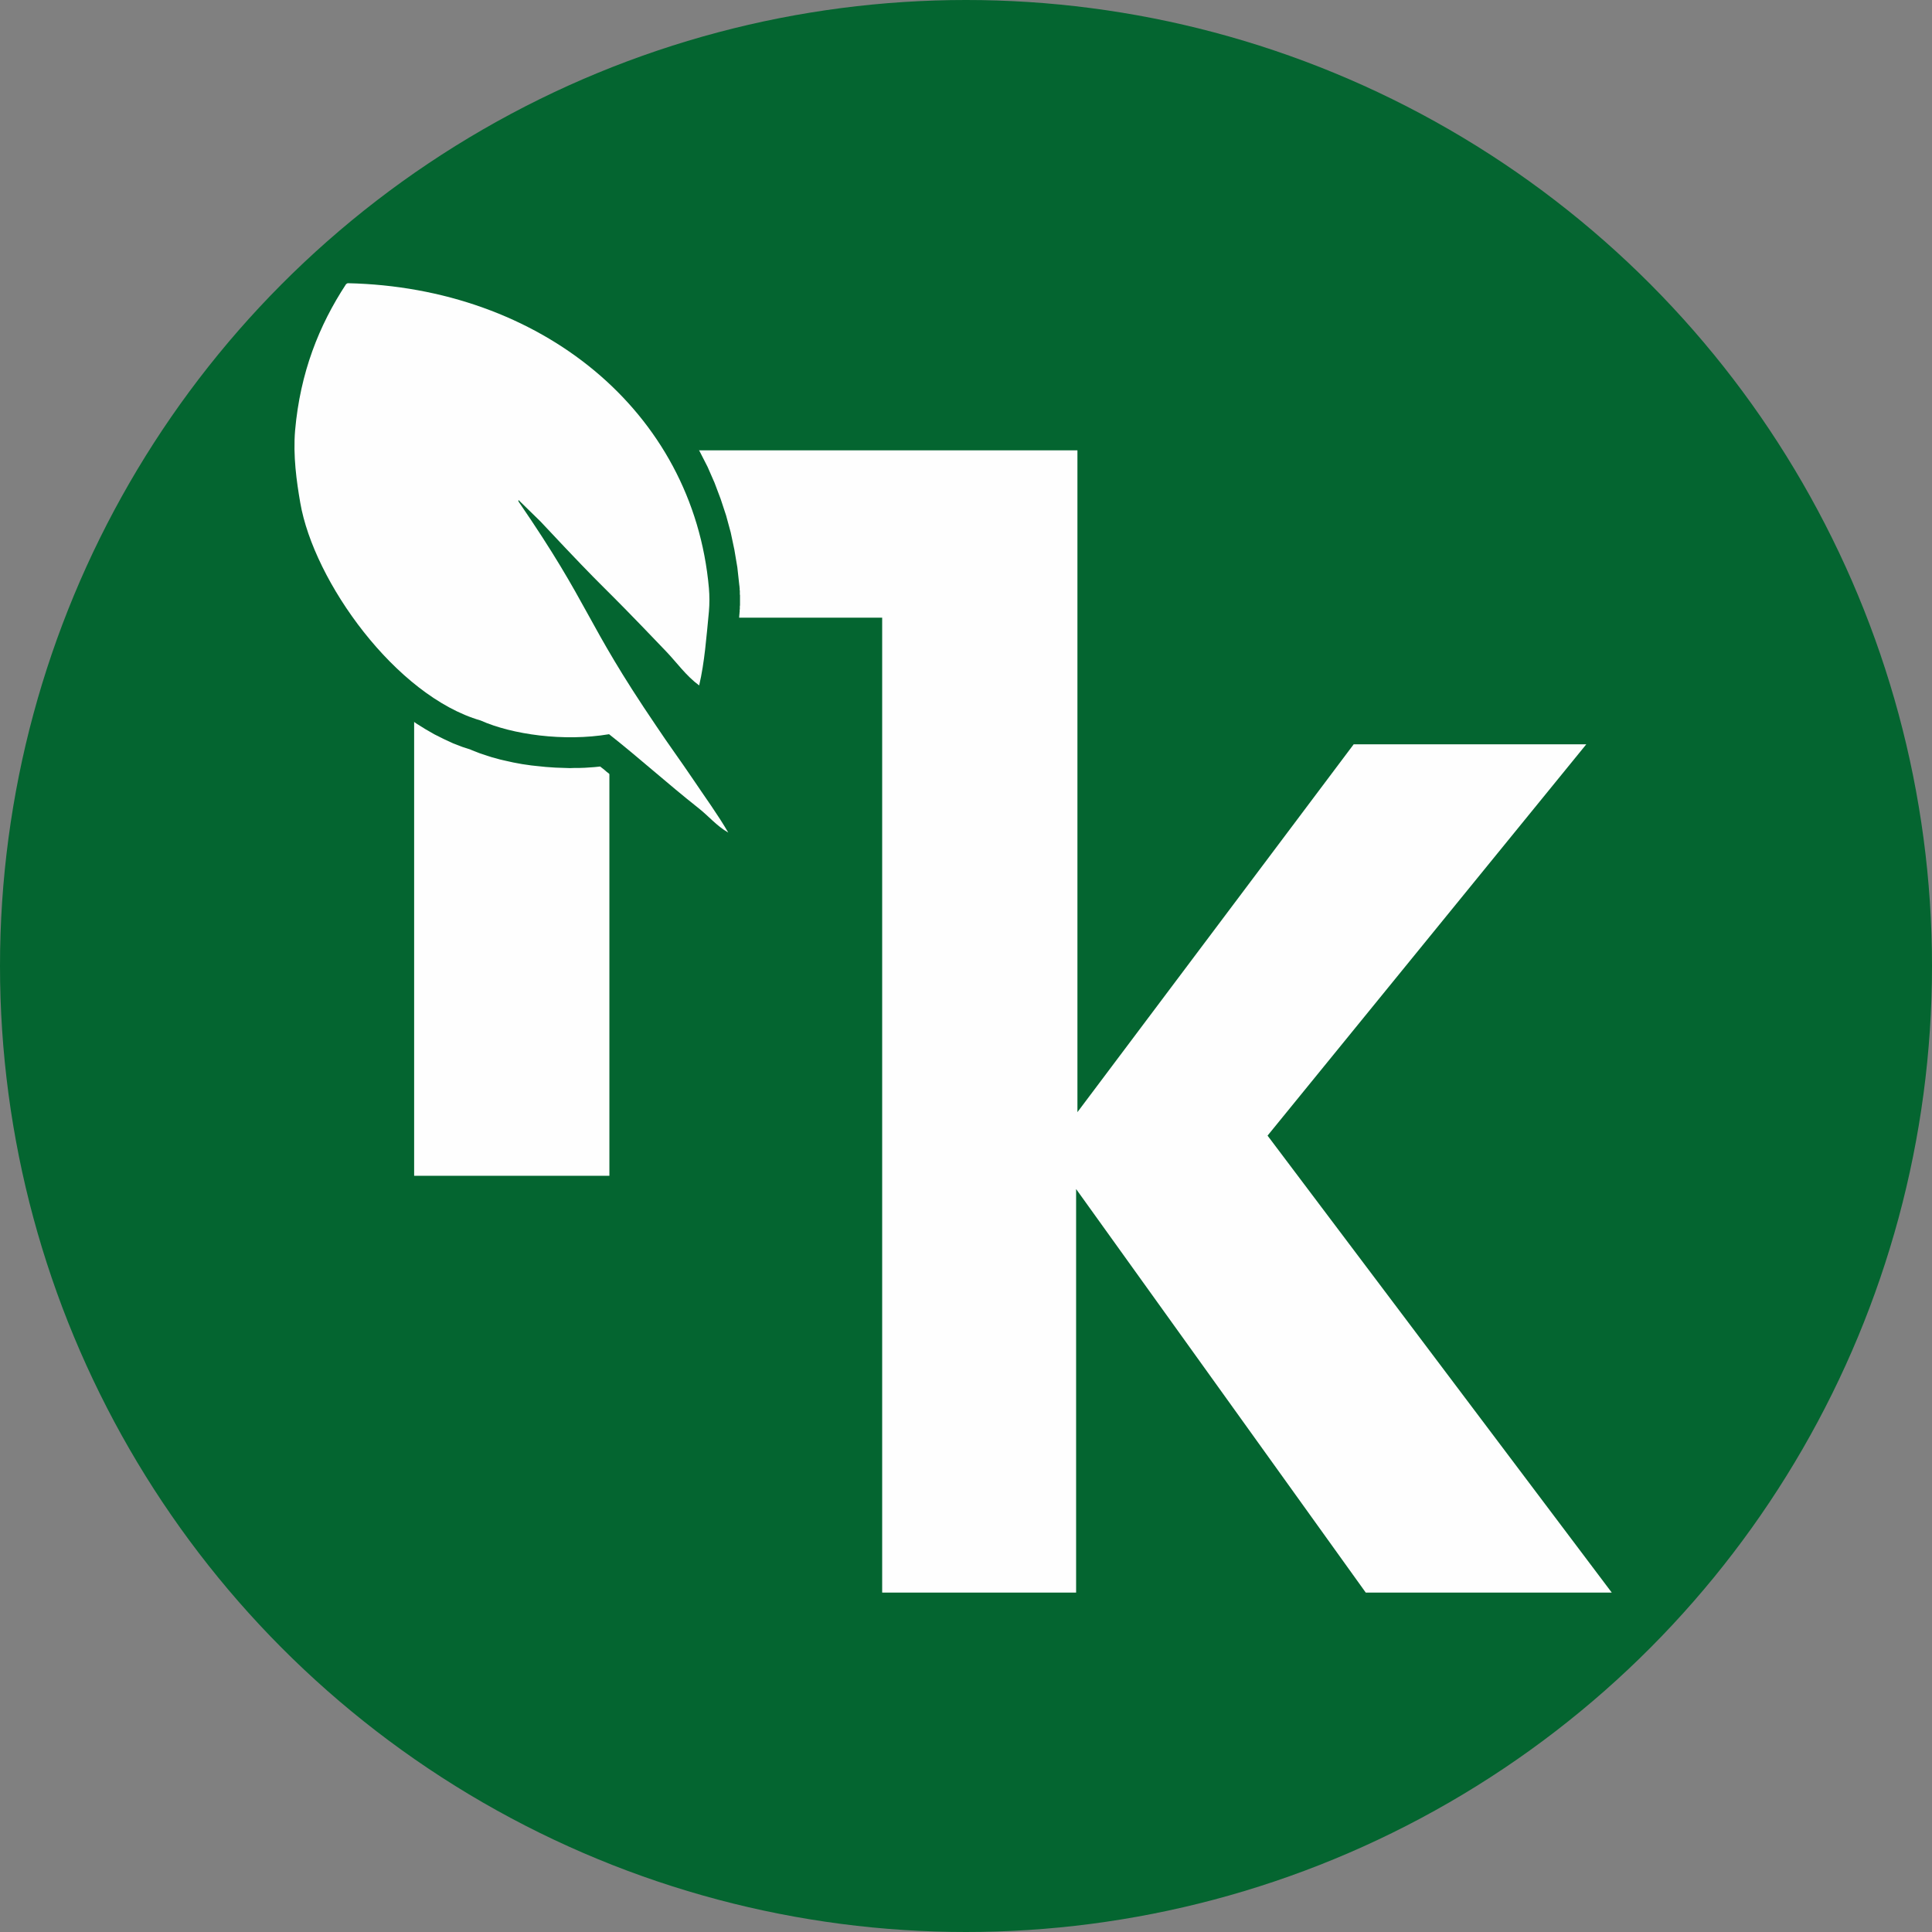
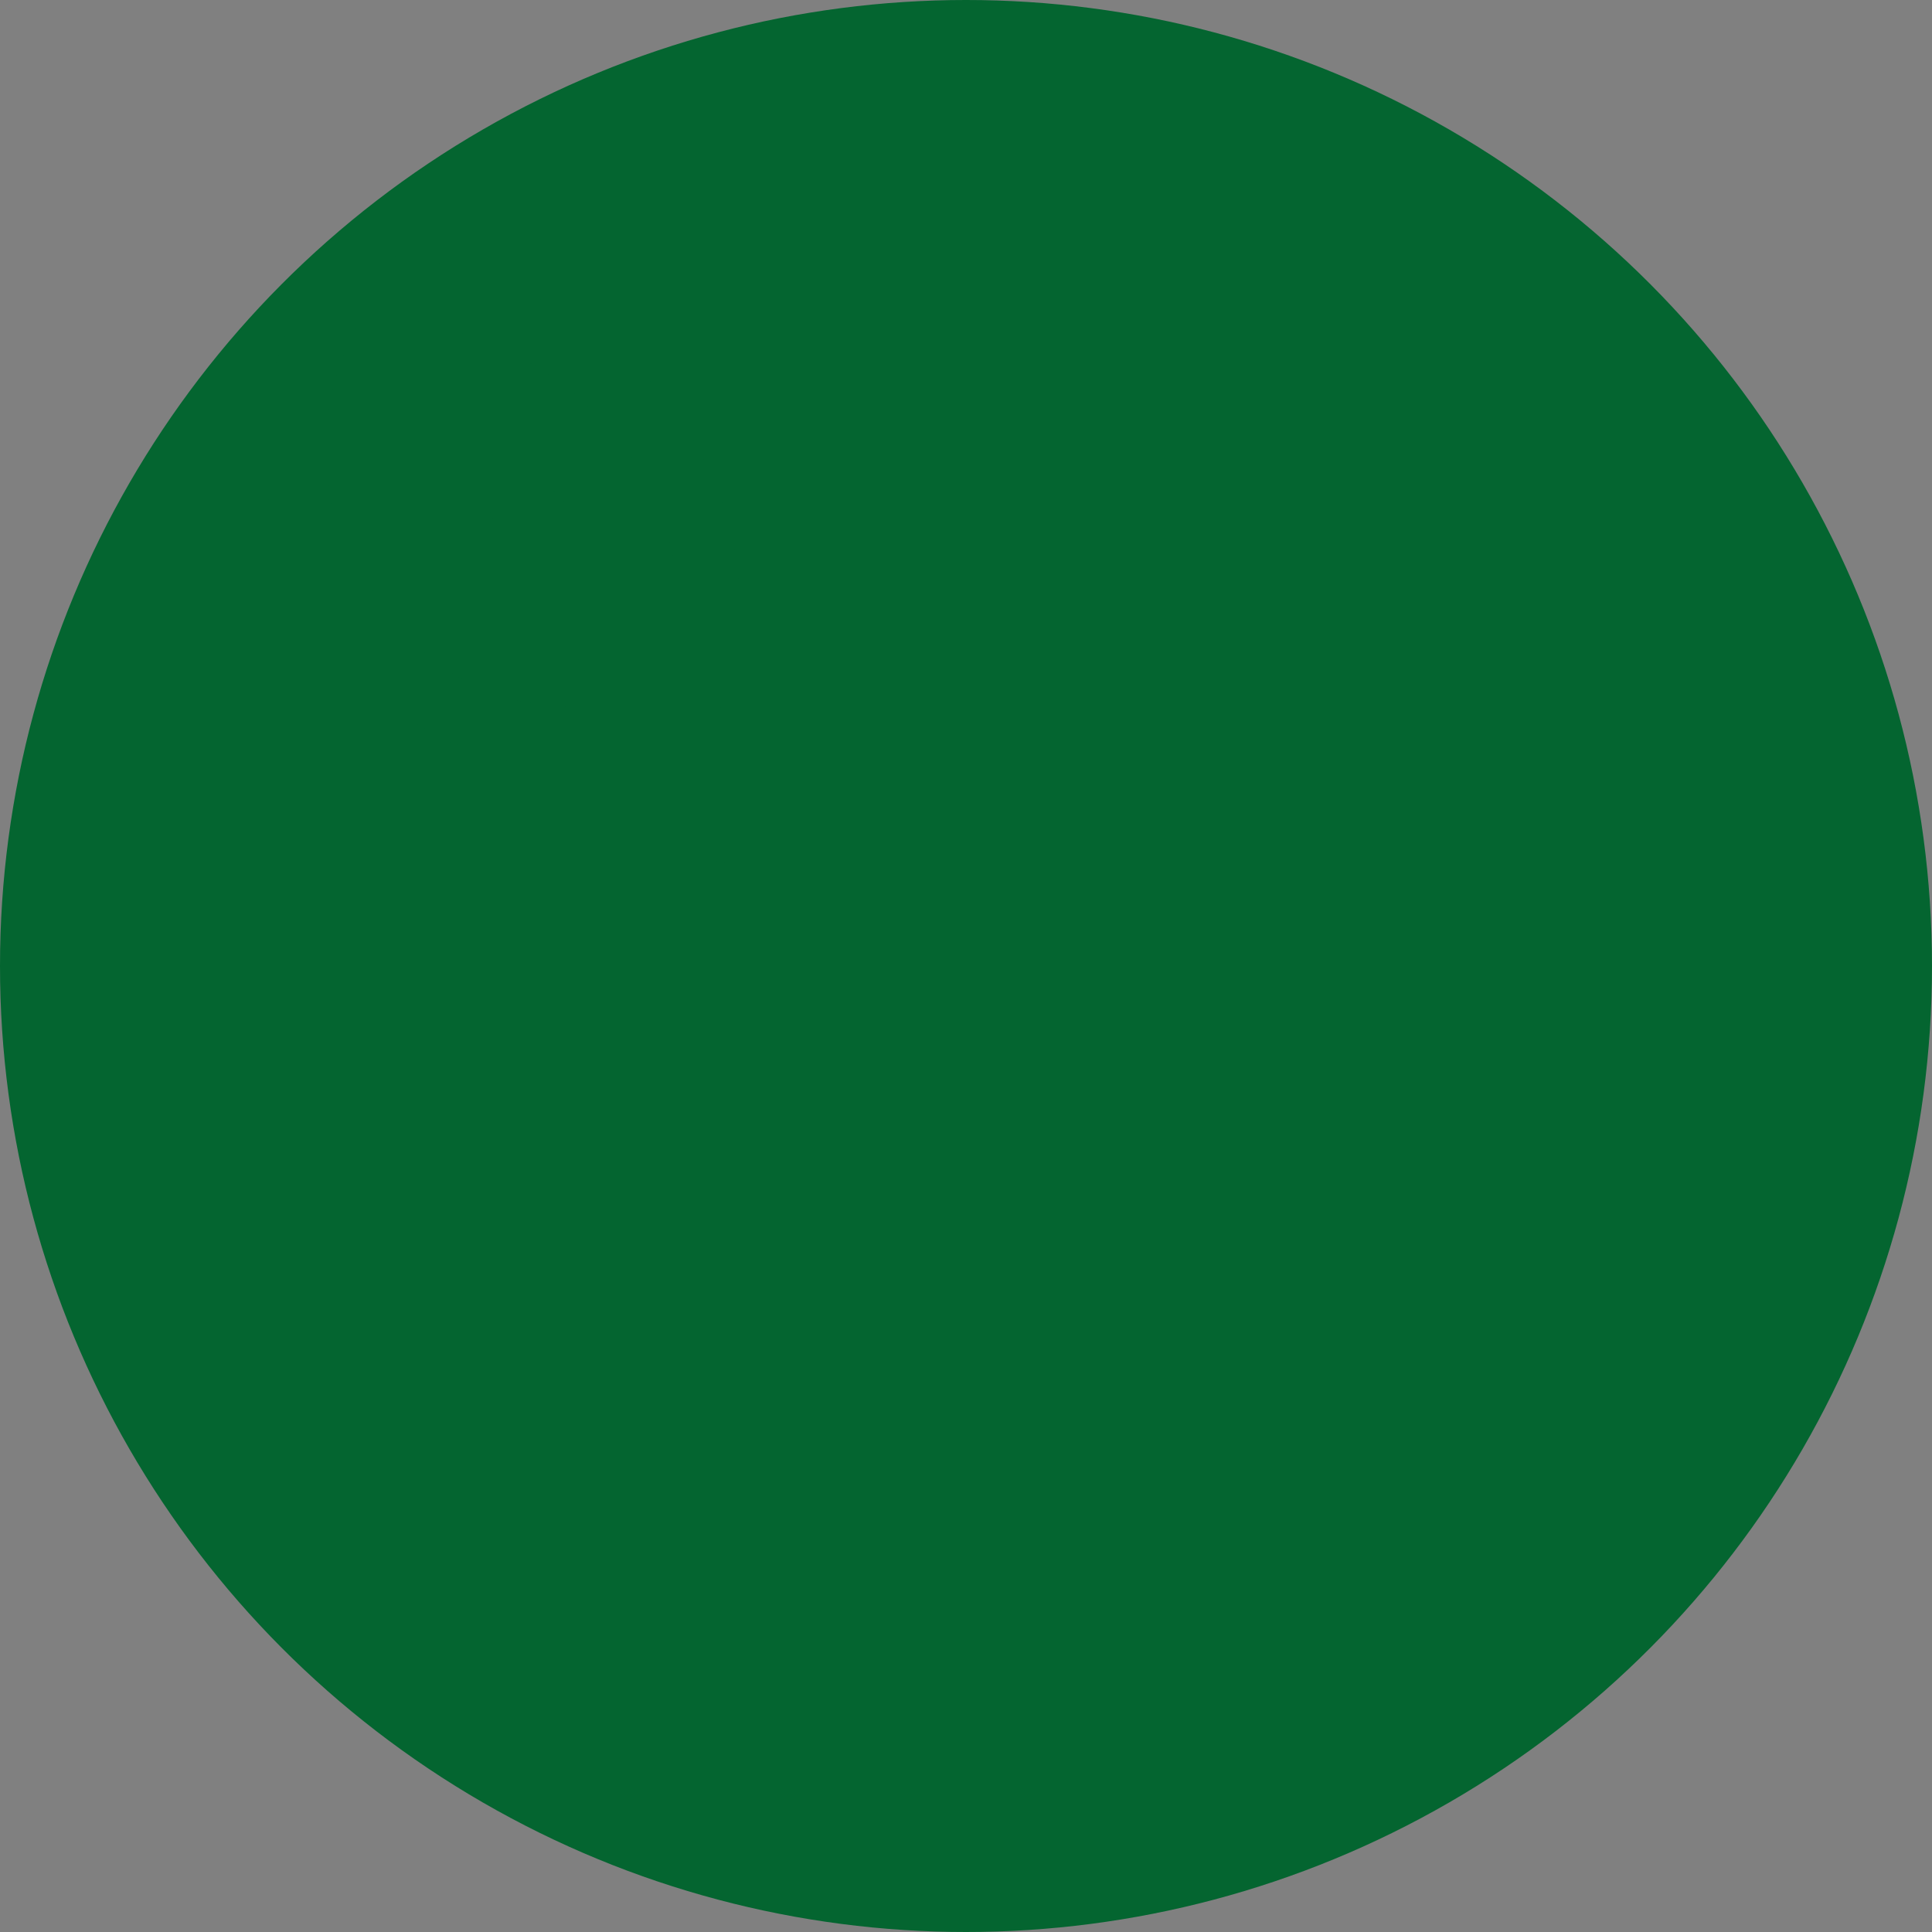
<svg xmlns="http://www.w3.org/2000/svg" xml:space="preserve" width="120px" height="120px" version="1.1" style="shape-rendering:geometricPrecision; text-rendering:geometricPrecision; image-rendering:optimizeQuality; fill-rule:evenodd; clip-rule:evenodd" viewBox="0 0 116.86 116.86">
  <rect x="0" y="0" width="116.86" height="116.86" fill="#808080" stroke="none" />
  <defs>
    <style type="text/css">
   
    .fil1 {fill:#FEFEFE}
    .fil0 {fill:#046530}
    .fil2 {fill:#046530;fill-rule:nonzero}
   
  </style>
  </defs>
  <g id="Layer_x0020_1">
    <circle class="fil0" cx="58.43" cy="58.43" r="58.43" />
-     <polygon class="fil1" points="65.09,96.33 65.09,71.92 82.61,96.33 97.49,96.33 76.67,68.69 95.95,45.02 81.88,45.02 65.17,67.27 65.17,27.24 25.05,27.24 25.05,71.12 36.86,71.12 36.86,37.36 53.36,37.36 53.36,45.02 53.36,71.12 53.36,96.33 " />
    <g>
      <path class="fil2" d="M42.88 35.58l0 0 0 0 0 0 1.84 -0.17 -1.84 0.17zm1.84 -0.17c0.09,1.03 -0.66,1.93 -1.68,2.02 -1.02,0.09 -1.92,-0.67 -2.01,-1.69l3.69 -0.33zm0 1.76l-3.69 -0.35 0 0 0 -0.03 0.01 -0.03 0 -0.03 0 -0.03 0 -0.04 0 -0.03 0.01 -0.03 0 -0.04 0 -0.03 0 -0.04 0 -0.03 0 -0.03 0 -0.04 0 -0.03 0 -0.04 0 -0.03 0 -0.04 0 -0.03 0 -0.04 0 -0.03 0 -0.04 0 -0.03 0 -0.04 0 -0.03 0 -0.04 -0.01 -0.03 0 -0.03 0 -0.04 0 -0.03 -0.01 -0.03 0 -0.04 0 -0.03 3.69 -0.33 0.01 0.06 0 0.05 0.01 0.05 0 0.06 0 0.05 0.01 0.05 0 0.06 0 0.05 0 0.06 0 0.05 0.01 0.05 0 0.06 0 0.05 0 0.06 0 0.05 0 0.06 0 0.05 0 0.06 0 0.05 0 0.06 0 0.05 0 0.06 -0.01 0.06 0 0.05 0 0.06 0 0.05 -0.01 0.06 0 0.05 0 0.06 -0.01 0.06 0 0.05 -0.01 0.06 0 0zm0 0c-0.09,1.02 -1,1.77 -2.02,1.67 -1.02,-0.09 -1.76,-1 -1.67,-2.02l3.69 0.35zm-1.84 -0.18l0 0 0 0 0 0 1.84 0.18 -1.84 -0.18zm1.84 0.18c-0.09,1.02 -1,1.77 -2.02,1.67 -1.02,-0.09 -1.76,-1 -1.67,-2.02l3.69 0.35zm-3.53 5.79l2.2 -3 -2.9 1.07 0.02 -0.11 0.03 -0.12 0.02 -0.11 0.02 -0.12 0.03 -0.12 0.02 -0.12 0.02 -0.12 0.02 -0.13 0.02 -0.12 0.02 -0.12 0.02 -0.13 0.02 -0.13 0.01 -0.13 0.02 -0.13 0.02 -0.13 0.01 -0.13 0.02 -0.14 0.01 -0.13 0.02 -0.14 0.01 -0.14 0.02 -0.13 0.01 -0.14 0.01 -0.14 0.02 -0.14 0.01 -0.14 0.01 -0.14 0.01 -0.14 0.02 -0.15 0.01 -0.14 0.01 -0.14 0.02 -0.15 0.01 -0.14 3.69 0.35 -0.01 0.14 -0.01 0.14 -0.02 0.14 -0.01 0.14 -0.01 0.15 -0.02 0.14 -0.01 0.14 -0.01 0.15 -0.02 0.14 -0.01 0.15 -0.02 0.15 -0.01 0.14 -0.02 0.15 -0.01 0.15 -0.02 0.15 -0.02 0.15 -0.01 0.14 -0.02 0.16 -0.02 0.14 -0.02 0.15 -0.02 0.15 -0.02 0.15 -0.03 0.15 -0.02 0.15 -0.02 0.15 -0.03 0.15 -0.03 0.15 -0.03 0.16 -0.03 0.15 -0.03 0.15 -0.03 0.15 -0.04 0.15 -2.9 1.07zm2.9 -1.07c-0.23,1 -1.23,1.61 -2.23,1.38 -0.99,-0.24 -1.61,-1.24 -1.37,-2.24l3.6 0.86zm-1.8 -0.43l0 0 0 0 0 0 -1.1 1.5 1.1 -1.5zm1.8 0.43c-0.23,1 -1.23,1.61 -2.23,1.38 -0.99,-0.24 -1.61,-1.24 -1.37,-2.24l3.6 0.86zm-5.14 -1.21l2.68 -2.57 0 0 0.07 0.08 0.07 0.07 0.07 0.08 0.07 0.07 0.06 0.08 0.07 0.07 0.06 0.07 0.06 0.08 0.06 0.07 0.06 0.06 0.06 0.07 0.06 0.07 0.06 0.06 0.05 0.06 0.06 0.07 0.05 0.06 0.05 0.05 0.05 0.06 0.05 0.06 0.05 0.05 0.05 0.05 0.05 0.05 0.05 0.05 0.05 0.05 0.04 0.04 0.05 0.04 0.05 0.05 0.04 0.04 0.05 0.03 0.04 0.04 0.05 0.04 0.05 0.03 -2.2 3 -0.1 -0.08 -0.1 -0.08 -0.1 -0.08 -0.09 -0.08 -0.09 -0.07 -0.09 -0.09 -0.09 -0.08 -0.08 -0.07 -0.08 -0.08 -0.08 -0.08 -0.08 -0.08 -0.07 -0.08 -0.08 -0.08 -0.07 -0.07 -0.07 -0.08 -0.06 -0.07 -0.07 -0.08 -0.06 -0.07 -0.07 -0.07 -0.06 -0.07 -0.06 -0.07 -0.06 -0.07 -0.05 -0.07 -0.06 -0.06 -0.06 -0.07 -0.05 -0.06 -0.05 -0.06 -0.06 -0.06 -0.05 -0.06 -0.05 -0.05 -0.05 -0.06 -0.05 -0.05 0 0zm0 0c-0.71,-0.74 -0.68,-1.92 0.05,-2.63 0.74,-0.71 1.92,-0.68 2.63,0.06l-2.68 2.57zm1.34 -1.28l0 0 0 0 0 0 -1.34 1.28 1.34 -1.28zm-1.34 1.28c-0.71,-0.74 -0.68,-1.92 0.05,-2.63 0.74,-0.71 1.92,-0.68 2.63,0.06l-2.68 2.57zm-7.56 -7.81l2.59 -2.66 0.06 0.05 0.41 0.44 0.38 0.41 0.35 0.36 0.31 0.34 0.29 0.3 0.26 0.28 0.24 0.25 0.22 0.22 0.2 0.21 0.18 0.19 0.17 0.17 0.16 0.16 0.15 0.15 0.14 0.15 0.14 0.13 0.13 0.14 0.14 0.14 0.14 0.14 0.15 0.15 0.15 0.15 0.17 0.17 0.18 0.18 0.19 0.19 0.21 0.21 0.22 0.23 0.25 0.26 0.27 0.28 0.3 0.3 0.32 0.34 0.36 0.37 0.38 0.4 0.43 0.44 -2.68 2.57 -0.42 -0.44 -0.38 -0.4 -0.35 -0.36 -0.32 -0.33 -0.3 -0.3 -0.26 -0.28 -0.25 -0.24 -0.22 -0.23 -0.2 -0.21 -0.19 -0.18 -0.17 -0.18 -0.16 -0.16 -0.15 -0.15 -0.15 -0.15 -0.14 -0.14 -0.14 -0.14 -0.14 -0.14 -0.14 -0.14 -0.15 -0.15 -0.15 -0.16 -0.17 -0.17 -0.17 -0.18 -0.19 -0.19 -0.21 -0.22 -0.22 -0.23 -0.25 -0.26 -0.26 -0.28 -0.3 -0.3 -0.32 -0.34 -0.35 -0.37 -0.38 -0.41 -0.41 -0.44 0.05 0.06zm-0.05 -0.06c-0.7,-0.75 -0.67,-1.92 0.08,-2.63 0.74,-0.7 1.92,-0.66 2.62,0.08l-2.7 2.55zm1.32 -3.9l1.32 1.3 -2.59 2.66 -1.32 -1.3 -0.56 -1.33 3.15 -1.33zm-2.59 2.66c-0.74,-0.72 -0.75,-1.9 -0.03,-2.63 0.71,-0.74 1.88,-0.75 2.62,-0.03l-2.59 2.66zm1.29 -1.33l0 0 0 0 0 0 1.85 0 -1.85 0zm-1.29 1.33c-0.74,-0.72 -0.75,-1.9 -0.03,-2.63 0.71,-0.74 1.88,-0.75 2.62,-0.03l-2.59 2.66zm2.82 -2.29l-3.06 2.1 -0.32 -1.05 0 0 0 -0.01 0 0 0 0 0 -0.01 0 0 0 0 0 0 0 -0.01 0 0 0 0 0 -0.01 0 0 0 0 0 0 0 -0.01 0 0 0 0 0 -0.01 0 0 0 0 0 0 0 -0.01 0 0 0 0 0 -0.01 0 0 0 0 0 0 0 -0.01 0 0 0 0 3.7 0 0 0 0 0 0 0.01 0 0 0 0 0 0 0 0.01 0 0 0 0 0 0.01 0 0 0 0 0 0 0 0.01 0 0 0 0 0 0.01 0 0 0 0 0 0 0 0.01 0 0 0 0 0 0.01 0 0 0 0 0 0 0 0.01 0 0 0 0 0 0.01 0 0 -0.32 -1.05zm0.32 1.05c0,1.03 -0.83,1.86 -1.85,1.86 -1.02,0 -1.85,-0.83 -1.85,-1.86l3.7 0zm-1.85 0l0 0 0 0 0 0 1.53 -1.05 -1.53 1.05zm1.85 0c0,1.03 -0.83,1.86 -1.85,1.86 -1.02,0 -1.85,-0.83 -1.85,-1.86l3.7 0zm8.03 12.56l-3.08 2.06 0.01 0.02 -0.41 -0.6 -0.37 -0.57 -0.36 -0.54 -0.33 -0.51 -0.31 -0.48 -0.29 -0.47 -0.27 -0.44 -0.25 -0.42 -0.25 -0.41 -0.22 -0.39 -0.22 -0.38 -0.21 -0.36 -0.2 -0.36 -0.19 -0.35 -0.19 -0.34 -0.18 -0.33 -0.19 -0.34 -0.18 -0.33 -0.19 -0.34 -0.19 -0.34 -0.2 -0.34 -0.2 -0.36 -0.22 -0.37 -0.23 -0.38 -0.24 -0.4 -0.26 -0.41 -0.27 -0.44 -0.3 -0.46 -0.32 -0.49 -0.34 -0.52 -0.36 -0.54 -0.4 -0.58 3.06 -2.1 0.4 0.59 0.38 0.57 0.36 0.54 0.33 0.51 0.31 0.48 0.3 0.46 0.27 0.45 0.26 0.42 0.24 0.41 0.23 0.39 0.22 0.37 0.2 0.37 0.2 0.35 0.2 0.35 0.19 0.34 0.18 0.34 0.19 0.33 0.18 0.34 0.19 0.34 0.19 0.34 0.2 0.34 0.2 0.36 0.22 0.37 0.22 0.38 0.25 0.4 0.25 0.42 0.28 0.44 0.29 0.46 0.32 0.49 0.34 0.52 0.36 0.55 0.39 0.58 0.01 0.01zm-0.01 -0.01c0.58,0.84 0.36,2 -0.48,2.58 -0.85,0.58 -2,0.36 -2.58,-0.49l3.06 -2.09zm-1.53 1.04l0 0 0 0 0 0 1.54 -1.03 -1.54 1.03zm1.53 -1.04c0.58,0.84 0.36,2 -0.48,2.58 -0.85,0.58 -2,0.36 -2.58,-0.49l3.06 -2.09zm2.22 3.21l-3.08 2.07 0 0 -0.07 -0.1 -0.06 -0.1 -0.07 -0.09 -0.06 -0.1 -0.07 -0.1 -0.07 -0.1 -0.06 -0.09 -0.07 -0.1 -0.07 -0.1 -0.07 -0.1 -0.07 -0.1 -0.07 -0.09 -0.06 -0.1 -0.07 -0.1 -0.08 -0.1 -0.06 -0.1 -0.07 -0.1 -0.07 -0.1 -0.08 -0.1 -0.07 -0.1 -0.07 -0.11 -0.07 -0.1 -0.07 -0.1 -0.07 -0.1 -0.07 -0.1 -0.07 -0.1 -0.07 -0.11 -0.07 -0.1 -0.07 -0.1 -0.07 -0.11 -0.07 -0.1 -0.07 -0.11 3.08 -2.06 0.07 0.1 0.06 0.09 0.07 0.1 0.06 0.09 0.07 0.1 0.06 0.1 0.07 0.09 0.07 0.1 0.06 0.1 0.07 0.1 0.07 0.1 0.07 0.09 0.07 0.1 0.07 0.1 0.07 0.1 0.07 0.1 0.07 0.1 0.07 0.1 0.07 0.1 0.07 0.1 0.07 0.1 0.07 0.1 0.07 0.11 0.07 0.1 0.07 0.1 0.08 0.1 0.07 0.11 0.07 0.1 0.07 0.11 0.07 0.1 0.07 0.11 0.07 0.1 0 0zm0 0c0.57,0.85 0.34,2.01 -0.51,2.58 -0.85,0.57 -2,0.34 -2.57,-0.51l3.08 -2.07zm-0.31 5.89l1.82 -3.24 -2.52 2.54 -0.05 -0.09 -0.05 -0.09 -0.06 -0.09 -0.05 -0.09 -0.06 -0.09 -0.06 -0.09 -0.06 -0.1 -0.05 -0.09 -0.06 -0.09 -0.07 -0.1 -0.06 -0.09 -0.06 -0.1 -0.07 -0.09 -0.06 -0.1 -0.07 -0.09 -0.06 -0.1 -0.07 -0.1 -0.07 -0.1 -0.06 -0.1 -0.07 -0.09 -0.07 -0.1 -0.07 -0.1 -0.07 -0.1 -0.07 -0.11 -0.07 -0.1 -0.07 -0.1 -0.07 -0.1 -0.08 -0.11 -0.07 -0.1 -0.07 -0.11 -0.07 -0.11 -0.07 -0.1 3.08 -2.07 0.07 0.1 0.06 0.1 0.07 0.09 0.06 0.1 0.07 0.1 0.07 0.1 0.07 0.1 0.07 0.1 0.07 0.1 0.07 0.1 0.07 0.1 0.06 0.1 0.08 0.1 0.07 0.1 0.07 0.11 0.07 0.1 0.07 0.1 0.07 0.11 0.07 0.1 0.07 0.11 0.07 0.11 0.07 0.1 0.07 0.11 0.07 0.11 0.07 0.11 0.07 0.11 0.07 0.11 0.07 0.11 0.07 0.11 0.06 0.11 0.07 0.12 0.07 0.11 -2.52 2.55zm2.52 -2.55c0.51,0.89 0.2,2.03 -0.69,2.54 -0.89,0.51 -2.02,0.2 -2.53,-0.69l3.22 -1.85zm-1.61 0.93l0 0 0 0 0 0 -0.91 1.62 0.91 -1.62zm1.61 -0.93c0.51,0.89 0.2,2.03 -0.69,2.54 -0.89,0.51 -2.02,0.2 -2.53,-0.69l3.22 -1.85zm-4.55 0.91l2.29 -2.92 0 0 0.08 0.06 0.07 0.06 0.07 0.06 0.07 0.06 0.07 0.06 0.06 0.05 0.06 0.06 0.06 0.05 0.06 0.06 0.06 0.05 0.05 0.05 0.06 0.05 0.05 0.05 0.05 0.05 0.05 0.04 0.04 0.04 0.05 0.05 0.05 0.04 0.04 0.03 0.04 0.04 0.04 0.04 0.04 0.03 0.04 0.03 0.04 0.03 0.03 0.03 0.04 0.02 0.03 0.03 0.04 0.02 0.03 0.02 0.03 0.02 0.03 0.02 0.03 0.02 -1.82 3.24 -0.1 -0.06 -0.1 -0.06 -0.09 -0.06 -0.09 -0.06 -0.09 -0.06 -0.08 -0.06 -0.09 -0.06 -0.08 -0.07 -0.07 -0.05 -0.08 -0.07 -0.07 -0.06 -0.07 -0.06 -0.07 -0.05 -0.06 -0.06 -0.07 -0.06 -0.06 -0.06 -0.06 -0.05 -0.06 -0.05 -0.05 -0.05 -0.06 -0.05 -0.05 -0.05 -0.05 -0.05 -0.05 -0.05 -0.05 -0.04 -0.04 -0.04 -0.05 -0.05 -0.04 -0.03 -0.04 -0.04 -0.05 -0.04 -0.04 -0.03 -0.03 -0.03 -0.04 -0.03 0 0zm0 0c-0.81,-0.64 -0.94,-1.8 -0.31,-2.61 0.63,-0.81 1.8,-0.95 2.6,-0.31l-2.29 2.92zm1.14 -1.46l0 0 0 0 0 0 -1.14 1.46 1.14 -1.46zm-1.14 1.46c-0.81,-0.64 -0.94,-1.8 -0.31,-2.61 0.63,-0.81 1.8,-0.95 2.6,-0.31l-2.29 2.92zm-3.97 -4.09l-0.61 -3.67 1.45 0.37 0.18 0.14 0.17 0.14 0.18 0.14 0.18 0.15 0.17 0.14 0.18 0.14 0.17 0.14 0.17 0.14 0.17 0.15 0.17 0.14 0.17 0.14 0.17 0.14 0.17 0.14 0.17 0.15 0.17 0.14 0.17 0.14 0.16 0.14 0.17 0.14 0.17 0.14 0.16 0.14 0.17 0.14 0.17 0.14 0.16 0.14 0.17 0.14 0.16 0.13 0.17 0.14 0.17 0.14 0.16 0.13 0.17 0.14 0.17 0.13 0.16 0.14 0.17 0.13 -2.29 2.92 -0.18 -0.14 -0.18 -0.15 -0.18 -0.14 -0.17 -0.14 -0.18 -0.14 -0.17 -0.15 -0.17 -0.14 -0.18 -0.14 -0.17 -0.14 -0.17 -0.15 -0.17 -0.14 -0.17 -0.14 -0.17 -0.14 -0.16 -0.14 -0.17 -0.15 -0.17 -0.14 -0.17 -0.14 -0.16 -0.14 -0.17 -0.14 -0.17 -0.14 -0.16 -0.14 -0.17 -0.13 -0.16 -0.14 -0.17 -0.14 -0.16 -0.14 -0.17 -0.13 -0.16 -0.14 -0.17 -0.13 -0.17 -0.14 -0.16 -0.13 -0.17 -0.13 -0.17 -0.13 1.45 0.37zm-1.45 -0.37c-0.8,-0.63 -0.94,-1.8 -0.31,-2.61 0.63,-0.81 1.79,-0.95 2.6,-0.32l-2.29 2.93zm1.15 -1.47l0 0 0 0 0 0 0.3 1.84 -0.3 -1.84zm-1.15 1.47c-0.8,-0.63 -0.94,-1.8 -0.31,-2.61 0.63,-0.81 1.79,-0.95 2.6,-0.32l-2.29 2.93zm-7.13 -0.51l1.03 -3.57 0.23 0.08 0.14 0.06 0.15 0.06 0.16 0.06 0.16 0.06 0.18 0.06 0.17 0.05 0.19 0.05 0.19 0.05 0.2 0.05 0.2 0.05 0.21 0.04 0.21 0.04 0.21 0.04 0.22 0.03 0.23 0.03 0.22 0.03 0.23 0.03 0.23 0.02 0.23 0.02 0.23 0.01 0.23 0.01 0.24 0.01 0.23 0 0.23 0 0.24 -0.01 0.23 -0.01 0.23 -0.01 0.23 -0.02 0.23 -0.02 0.22 -0.02 0.22 -0.03 0.22 -0.04 0.61 3.67 -0.3 0.04 -0.29 0.04 -0.3 0.04 -0.3 0.03 -0.29 0.02 -0.3 0.02 -0.3 0.01 -0.29 0 -0.3 0.01 -0.3 -0.01 -0.29 -0.01 -0.29 -0.01 -0.29 -0.02 -0.29 -0.02 -0.29 -0.03 -0.29 -0.03 -0.28 -0.03 -0.28 -0.04 -0.28 -0.04 -0.27 -0.05 -0.27 -0.05 -0.27 -0.06 -0.27 -0.06 -0.26 -0.06 -0.25 -0.07 -0.26 -0.07 -0.25 -0.08 -0.24 -0.08 -0.24 -0.08 -0.23 -0.09 -0.23 -0.09 -0.23 -0.1 0.24 0.09zm-0.24 -0.09c-0.94,-0.41 -1.36,-1.51 -0.94,-2.45 0.41,-0.94 1.51,-1.36 2.44,-0.95l-1.5 3.4zm0.75 -1.7l0 0 0 0 0 0 -0.51 1.79 0.51 -1.79zm-0.75 1.7c-0.94,-0.41 -1.36,-1.51 -0.94,-2.45 0.41,-0.94 1.51,-1.36 2.44,-0.95l-1.5 3.4zm-11.98 -14.56l3.65 -0.63 0 0 0.07 0.37 0.1 0.39 0.11 0.4 0.14 0.42 0.16 0.43 0.17 0.44 0.2 0.45 0.22 0.46 0.23 0.45 0.25 0.46 0.27 0.47 0.28 0.45 0.3 0.46 0.31 0.45 0.32 0.45 0.34 0.43 0.34 0.43 0.36 0.42 0.37 0.4 0.37 0.39 0.38 0.38 0.39 0.35 0.39 0.34 0.4 0.32 0.4 0.3 0.39 0.27 0.4 0.26 0.4 0.22 0.39 0.2 0.39 0.18 0.38 0.15 0.38 0.12 -1.03 3.57 -0.59 -0.19 -0.57 -0.22 -0.56 -0.26 -0.56 -0.28 -0.54 -0.31 -0.53 -0.33 -0.52 -0.36 -0.5 -0.38 -0.5 -0.4 -0.49 -0.42 -0.47 -0.44 -0.46 -0.45 -0.45 -0.47 -0.44 -0.48 -0.42 -0.49 -0.41 -0.51 -0.39 -0.51 -0.38 -0.53 -0.37 -0.53 -0.35 -0.53 -0.33 -0.54 -0.32 -0.55 -0.3 -0.55 -0.28 -0.55 -0.26 -0.55 -0.24 -0.55 -0.22 -0.55 -0.2 -0.55 -0.18 -0.55 -0.16 -0.54 -0.13 -0.54 -0.1 -0.54 0 0zm0 0c-0.18,-1.01 0.5,-1.97 1.51,-2.15 1.01,-0.17 1.97,0.51 2.14,1.52l-3.65 0.63zm1.82 -0.32l0 0 0 0 0 0 -1.82 0.32 1.82 -0.32zm-1.82 0.32c-0.18,-1.01 0.5,-1.97 1.51,-2.15 1.01,-0.17 1.97,0.51 2.14,1.52l-3.65 0.63zm-0.33 -4.85l3.69 0.32 0 0 -0.01 0.12 -0.01 0.12 0 0.12 -0.01 0.12 0 0.12 0 0.12 0 0.12 0 0.13 0 0.12 0 0.12 0.01 0.12 0.01 0.13 0 0.12 0.01 0.13 0.01 0.12 0.01 0.12 0.01 0.13 0.02 0.12 0.01 0.13 0.01 0.12 0.02 0.12 0.02 0.13 0.01 0.12 0.02 0.12 0.02 0.12 0.02 0.13 0.01 0.12 0.02 0.12 0.02 0.12 0.02 0.12 0.02 0.11 0.02 0.12 -3.65 0.63 -0.02 -0.13 -0.03 -0.12 -0.02 -0.13 -0.02 -0.13 -0.02 -0.14 -0.02 -0.13 -0.02 -0.14 -0.02 -0.14 -0.02 -0.14 -0.02 -0.15 -0.02 -0.14 -0.02 -0.15 -0.01 -0.15 -0.02 -0.15 -0.02 -0.15 -0.01 -0.15 -0.01 -0.15 -0.02 -0.16 -0.01 -0.16 -0.01 -0.15 0 -0.16 -0.01 -0.16 -0.01 -0.17 0 -0.16 0 -0.16 0 -0.17 0 -0.17 0.01 -0.16 0 -0.17 0.01 -0.17 0.01 -0.17 0.02 -0.17 0 0zm0 0c0.09,-1.02 0.99,-1.78 2.01,-1.69 1.02,0.09 1.77,0.99 1.68,2.01l-3.69 -0.32zm1.84 0.16l0 0 0 0 0 0 -1.84 -0.16 1.84 0.16zm-1.84 -0.16c0.09,-1.02 0.99,-1.78 2.01,-1.69 1.02,0.09 1.77,0.99 1.68,2.01l-3.69 -0.32zm3.52 -9.9l2.79 2.45 0.15 -0.2 -0.14 0.21 -0.13 0.22 -0.13 0.21 -0.13 0.22 -0.13 0.22 -0.12 0.23 -0.12 0.22 -0.12 0.23 -0.11 0.23 -0.11 0.23 -0.11 0.23 -0.11 0.23 -0.1 0.24 -0.09 0.24 -0.1 0.24 -0.09 0.25 -0.08 0.25 -0.09 0.24 -0.07 0.26 -0.08 0.25 -0.07 0.26 -0.07 0.26 -0.07 0.27 -0.06 0.27 -0.05 0.27 -0.06 0.27 -0.05 0.28 -0.04 0.28 -0.04 0.29 -0.04 0.29 -0.03 0.29 -0.03 0.29 -3.69 -0.32 0.03 -0.36 0.04 -0.35 0.04 -0.34 0.05 -0.35 0.06 -0.34 0.06 -0.33 0.06 -0.34 0.07 -0.33 0.08 -0.33 0.07 -0.32 0.09 -0.32 0.09 -0.32 0.09 -0.31 0.1 -0.31 0.1 -0.31 0.11 -0.3 0.11 -0.3 0.11 -0.3 0.12 -0.29 0.12 -0.29 0.13 -0.29 0.13 -0.29 0.14 -0.28 0.13 -0.28 0.15 -0.27 0.14 -0.27 0.15 -0.27 0.15 -0.27 0.16 -0.26 0.16 -0.26 0.16 -0.26 0.17 -0.26 0.15 -0.2zm-0.15 0.2c0.56,-0.85 1.71,-1.09 2.57,-0.53 0.85,0.57 1.09,1.72 0.52,2.58l-3.09 -2.05zm1.69 -0.89l-0.08 3.71 0.68 -0.11 0.02 -0.01 -0.01 0 0 0 0.01 0 0.03 -0.01 -0.01 0 0.01 0 0.04 -0.02 -0.01 0.01 -0.01 0 0.06 -0.03 0.03 -0.01 -0.01 0 0.02 -0.01 -0.01 0 0.05 -0.02 0.04 -0.02 0 0 0.04 -0.03 0.02 -0.01 0.02 -0.02 0.02 -0.01 0.02 -0.01 0.04 -0.04 0.02 -0.01 0.04 -0.04 0.02 -0.01 0.02 -0.02 0.04 -0.04 0.04 -0.04 0.04 -0.04 0.02 -0.02 -2.79 -2.45 0.03 -0.03 0.04 -0.05 0.04 -0.04 0.05 -0.04 0.02 -0.02 0.03 -0.03 0.05 -0.03 0.02 -0.02 0.05 -0.04 0.02 -0.02 0.03 -0.02 0.03 -0.02 0.02 -0.01 0.05 -0.03 0.01 0 0.05 -0.03 0.05 -0.03 0 0 0.02 -0.01 0 0 0.04 -0.02 0.06 -0.03 0 0 -0.01 0 0.05 -0.02 0.02 -0.01 0 0 0.04 -0.01 0.02 -0.01 0 0 0 0 0.03 -0.01 0.68 -0.11zm-0.68 0.11c0.96,-0.35 2.03,0.14 2.38,1.1 0.35,0.97 -0.14,2.03 -1.1,2.39l-1.28 -3.49zm0.64 1.74l0 0 0 0 0 0 0.04 -1.85 -0.04 1.85zm-0.64 -1.74c0.96,-0.35 2.03,0.14 2.38,1.1 0.35,0.97 -0.14,2.03 -1.1,2.39l-1.28 -3.49zm24.33 20.02l-3.69 0.33 0 0 -0.1 -0.91 -0.15 -0.88 -0.19 -0.86 -0.22 -0.85 -0.27 -0.82 -0.31 -0.8 -0.34 -0.78 -0.39 -0.76 -0.41 -0.74 -0.46 -0.71 -0.49 -0.69 -0.52 -0.67 -0.56 -0.64 -0.58 -0.62 -0.62 -0.59 -0.65 -0.57 -0.68 -0.54 -0.71 -0.51 -0.73 -0.48 -0.77 -0.46 -0.78 -0.42 -0.82 -0.39 -0.84 -0.36 -0.86 -0.33 -0.88 -0.3 -0.9 -0.26 -0.93 -0.22 -0.94 -0.2 -0.96 -0.15 -0.98 -0.12 -0.99 -0.08 -1.01 -0.04 0.08 -3.71 1.15 0.04 1.14 0.09 1.13 0.14 1.1 0.18 1.09 0.22 1.07 0.26 1.05 0.31 1.03 0.34 1.01 0.38 0.98 0.43 0.95 0.46 0.93 0.5 0.91 0.53 0.87 0.58 0.84 0.61 0.82 0.64 0.77 0.68 0.75 0.71 0.71 0.75 0.67 0.77 0.63 0.81 0.6 0.84 0.55 0.87 0.51 0.9 0.47 0.92 0.42 0.96 0.37 0.98 0.33 1 0.28 1.03 0.22 1.04 0.18 1.07 0.12 1.09 0 0zm0 0c0.09,1.03 -0.66,1.93 -1.68,2.02 -1.02,0.09 -1.92,-0.67 -2.01,-1.69l3.69 -0.33z" />
-       <path id="1" class="fil1" d="M42.88 35.58l0 0c0.04,0.45 0.04,0.95 0,1.41l0 0c-0.15,1.52 -0.26,3.07 -0.59,4.47l0 0c-0.8,-0.59 -1.34,-1.37 -2,-2.06l0 0c-4.68,-4.9 -2.99,-2.94 -7.6,-7.86l-1.33 -1.3 0 0c0,0.03 0,0.06 0,0.09l0 0c4.42,6.44 3.95,7.13 8.34,13.59l0 0c0.71,1.07 1.49,2.13 2.21,3.2 0.73,1.09 1.51,2.15 2.14,3.24l0 0c-0.7,-0.4 -1.19,-1 -1.8,-1.48l0 0c-1.85,-1.46 -3.57,-3.02 -5.41,-4.47l0 0c-2.73,0.46 -5.86,0.02 -7.77,-0.83l0 0c-5.12,-1.48 -10.09,-8.4 -10.91,-13.18l0 0c-0.22,-1.28 -0.44,-2.83 -0.31,-4.37l0 0c0.31,-3.49 1.44,-6.34 3.08,-8.84 0.02,-0.02 0.06,-0.04 0.1,-0.06l0 0c11.61,0.25 20.9,7.7 21.85,18.45z" />
    </g>
  </g>
</svg>